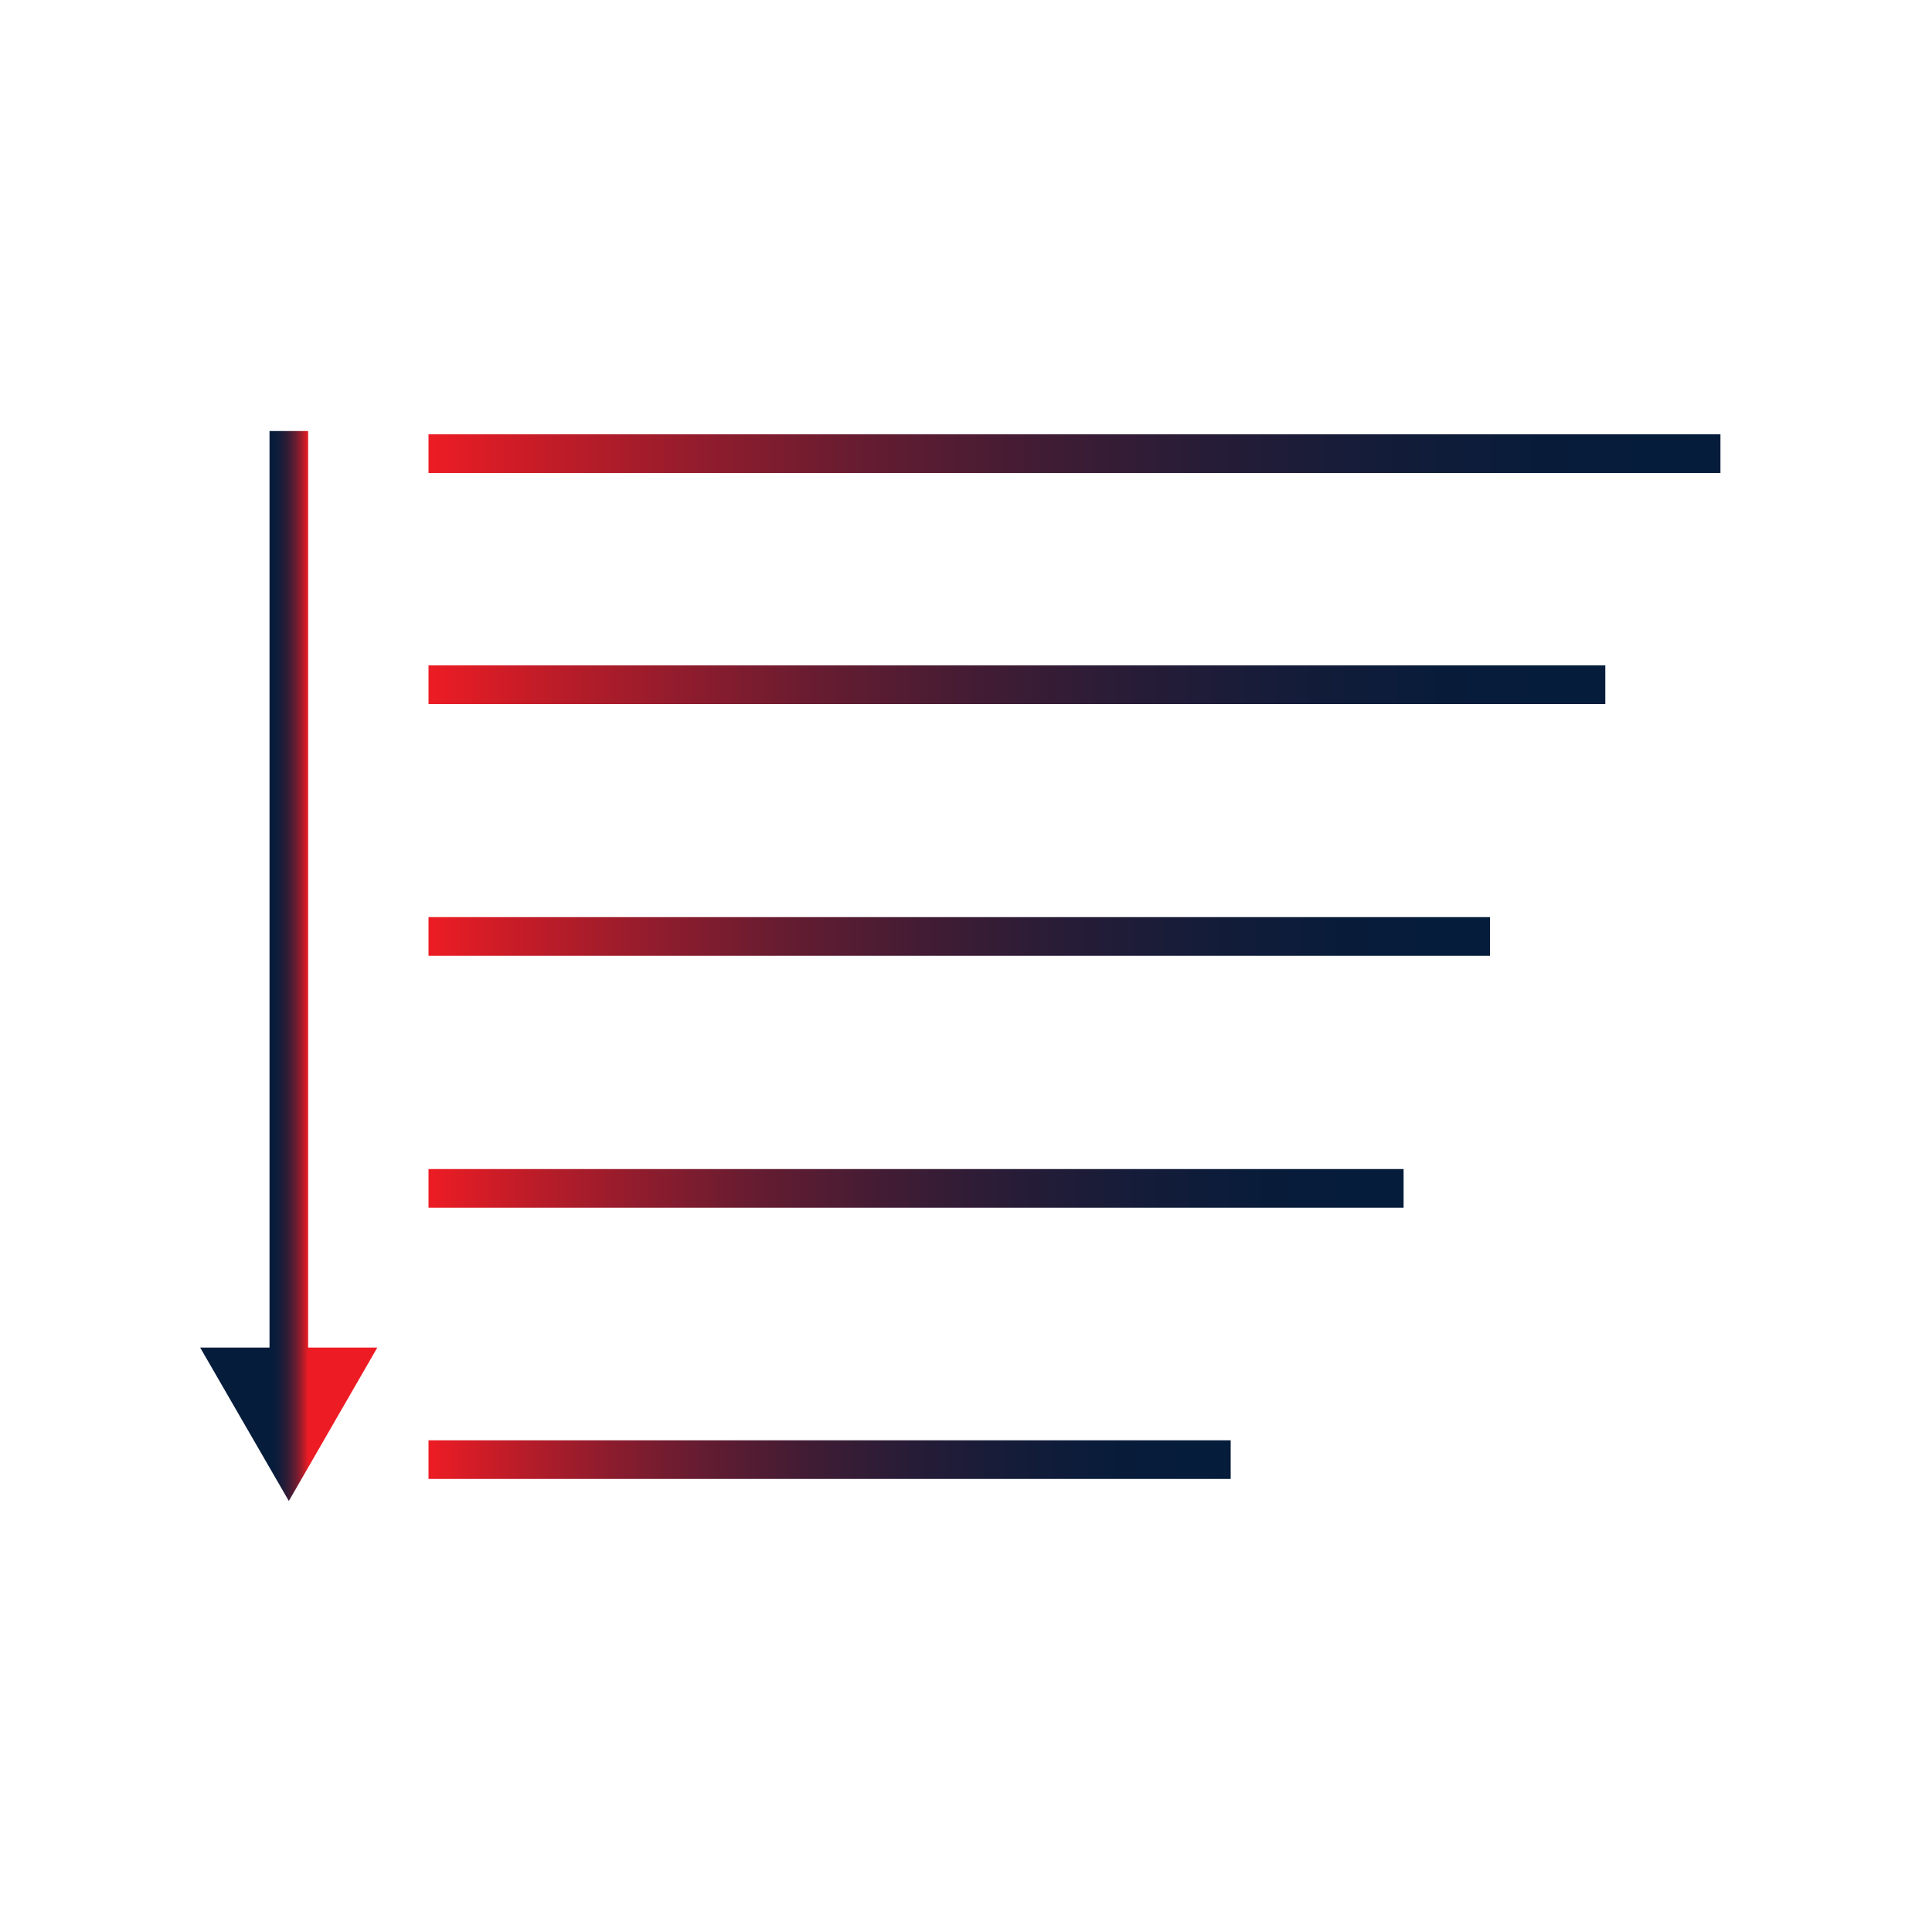
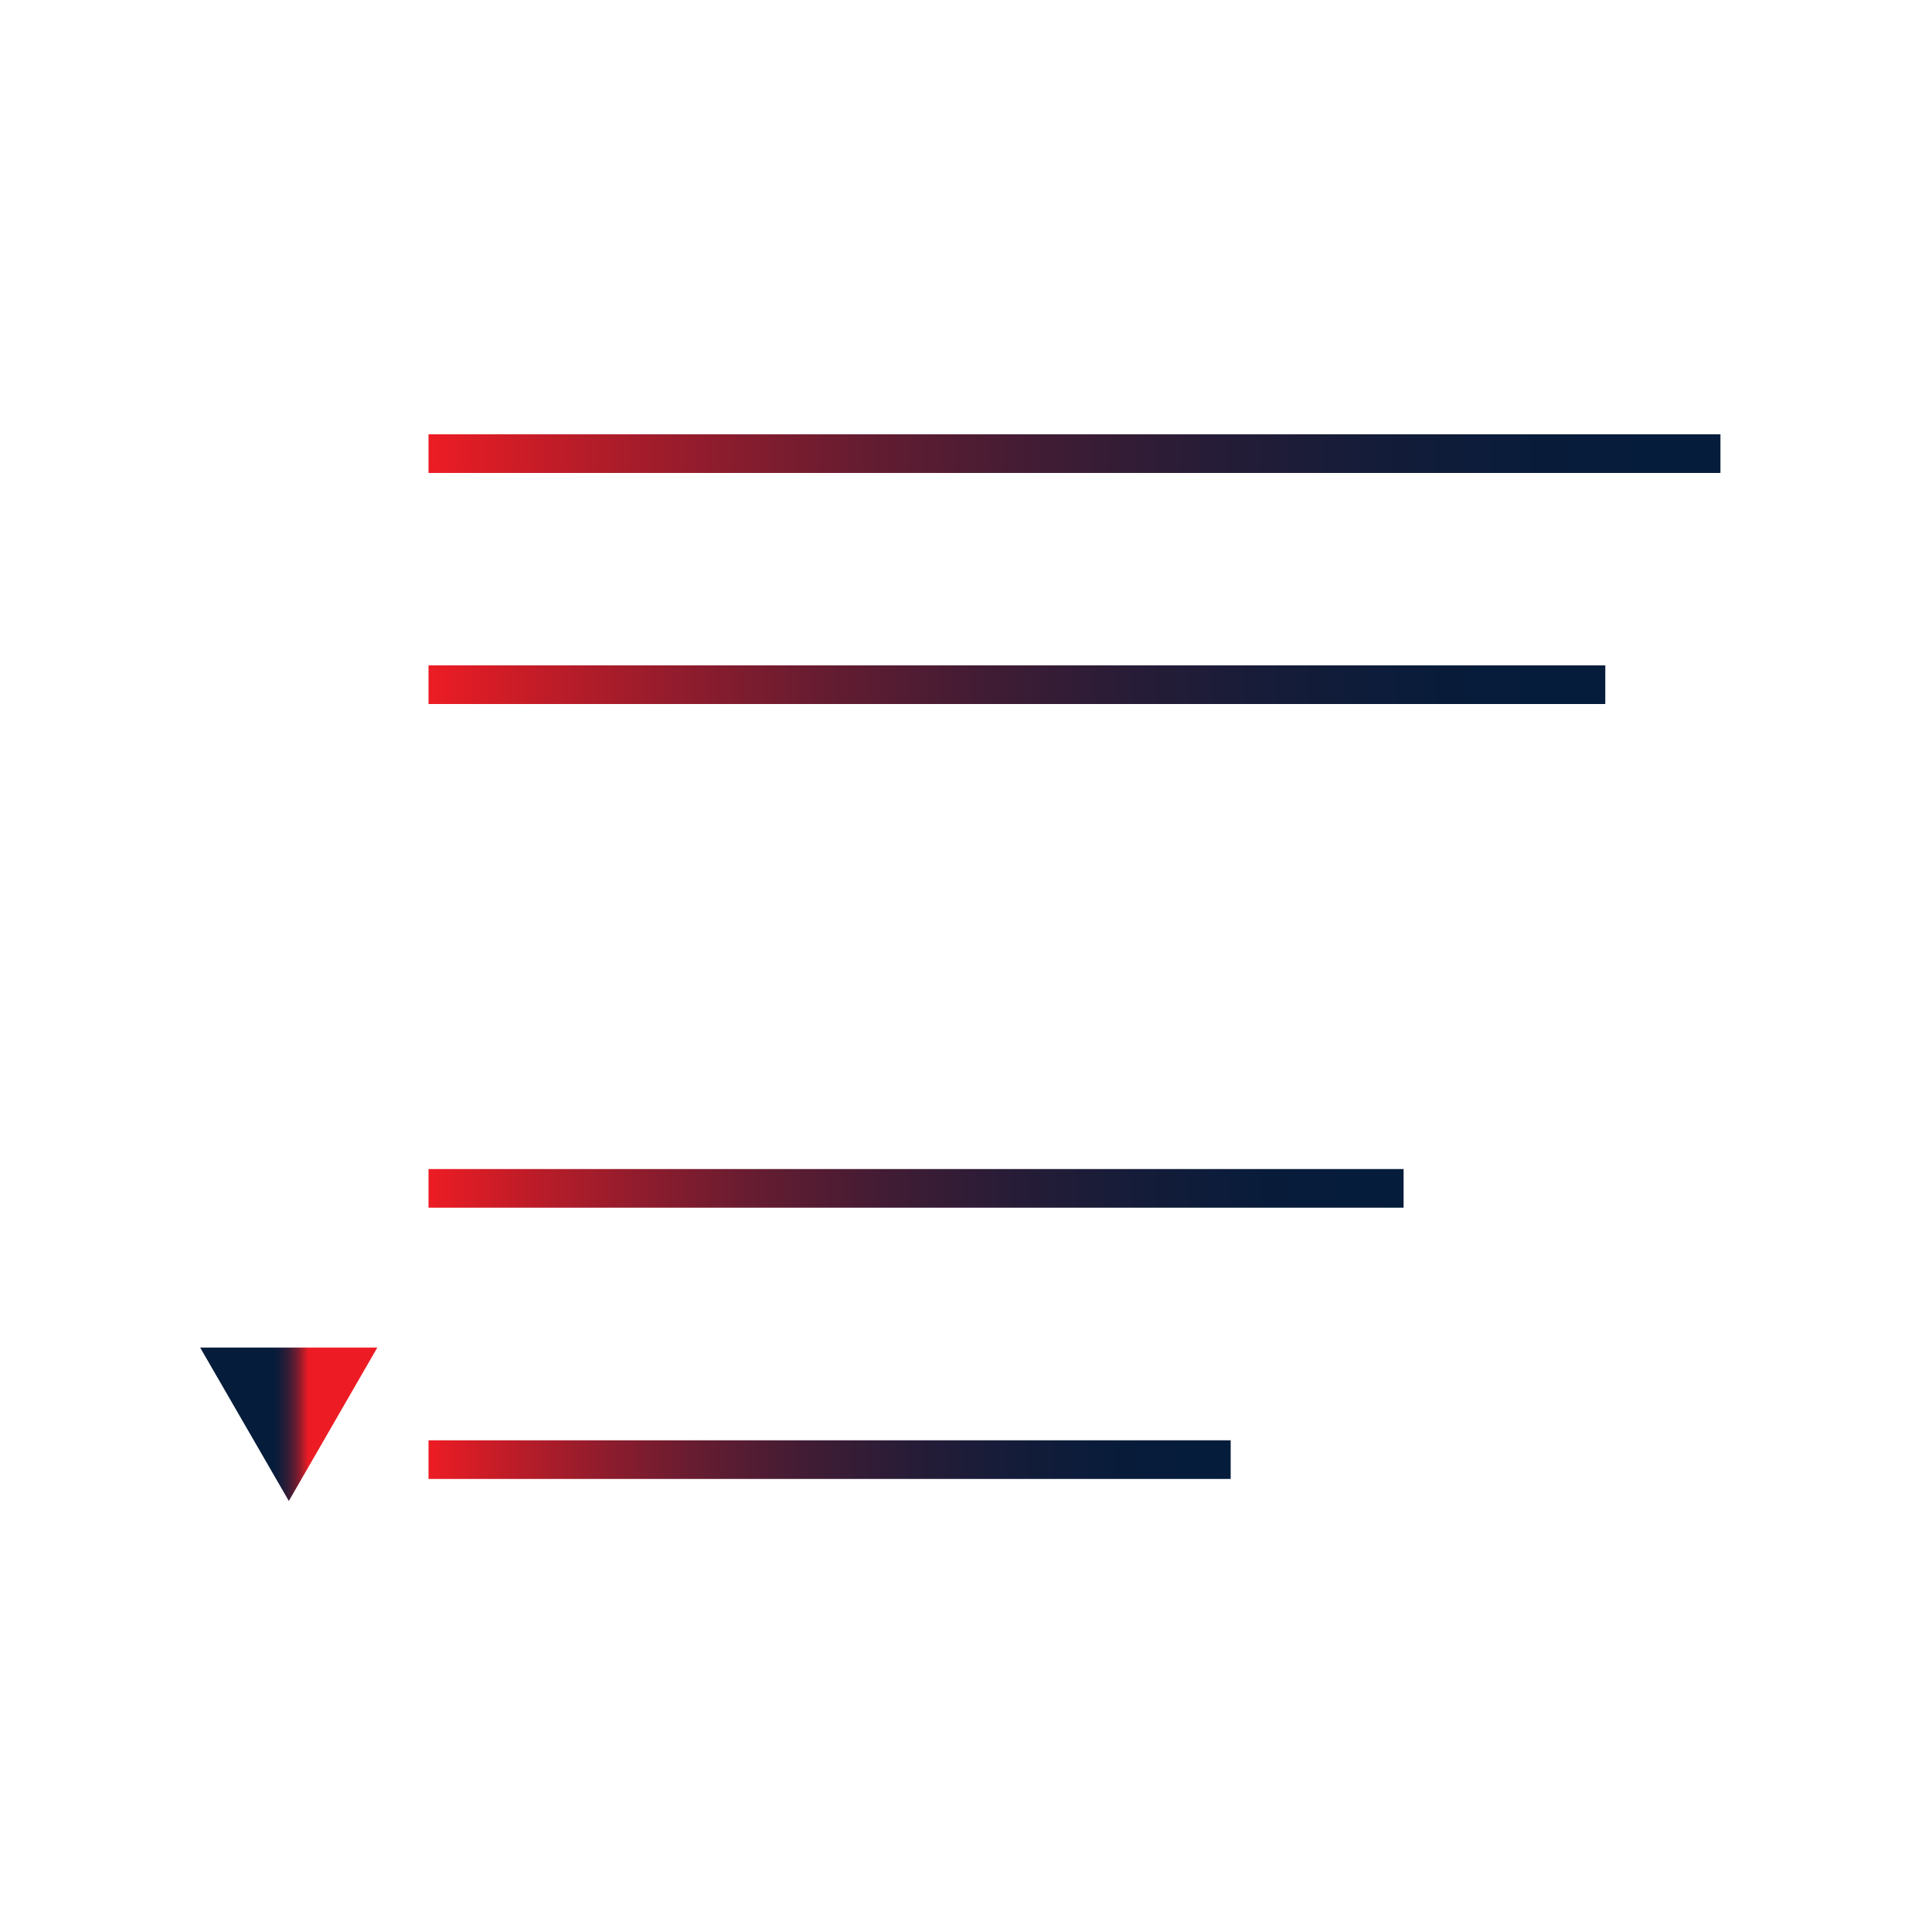
<svg xmlns="http://www.w3.org/2000/svg" xmlns:xlink="http://www.w3.org/1999/xlink" id="sorting" viewBox="0 0 100 100">
  <defs>
    <linearGradient id="New_Gradient_Swatch_1" data-name="New Gradient Swatch 1" x1="22.18" y1="23.48" x2="89.05" y2="23.48" gradientUnits="userSpaceOnUse">
      <stop offset="0" stop-color="#ed1c24" />
      <stop offset=".1" stop-color="#bf1c28" />
      <stop offset=".22" stop-color="#8e1c2d" />
      <stop offset=".34" stop-color="#641c31" />
      <stop offset=".47" stop-color="#411c34" />
      <stop offset=".6" stop-color="#271c37" />
      <stop offset=".73" stop-color="#141c39" />
      <stop offset=".86" stop-color="#081c3a" />
      <stop offset="1" stop-color="#051c3b" />
    </linearGradient>
    <linearGradient id="New_Gradient_Swatch_1-2" data-name="New Gradient Swatch 1" y1="35.44" x2="83.09" y2="35.44" xlink:href="#New_Gradient_Swatch_1" />
    <linearGradient id="New_Gradient_Swatch_1-3" data-name="New Gradient Swatch 1" y1="48.47" x2="77.12" y2="48.47" xlink:href="#New_Gradient_Swatch_1" />
    <linearGradient id="New_Gradient_Swatch_1-4" data-name="New Gradient Swatch 1" y1="61.51" x2="72.65" y2="61.51" xlink:href="#New_Gradient_Swatch_1" />
    <linearGradient id="New_Gradient_Swatch_1-5" data-name="New Gradient Swatch 1" y1="75.55" x2="63.7" y2="75.55" xlink:href="#New_Gradient_Swatch_1" />
    <linearGradient id="New_Gradient_Swatch_1-6" data-name="New Gradient Swatch 1" x1="15.95" y1="46.7" x2="13.95" y2="46.7" xlink:href="#New_Gradient_Swatch_1" />
    <linearGradient id="New_Gradient_Swatch_1-7" data-name="New Gradient Swatch 1" x1="15.95" y1="73.72" x2="13.95" y2="73.72" xlink:href="#New_Gradient_Swatch_1" />
  </defs>
  <line x1="22.18" y1="23.48" x2="89.05" y2="23.48" fill="none" stroke="url(#New_Gradient_Swatch_1)" stroke-miterlimit="10" stroke-width="2" />
  <line x1="22.18" y1="35.44" x2="83.09" y2="35.44" fill="none" stroke="url(#New_Gradient_Swatch_1-2)" stroke-miterlimit="10" stroke-width="2" />
-   <line x1="22.18" y1="48.47" x2="77.12" y2="48.47" fill="none" stroke="url(#New_Gradient_Swatch_1-3)" stroke-miterlimit="10" stroke-width="2" />
  <line x1="22.18" y1="61.51" x2="72.65" y2="61.51" fill="none" stroke="url(#New_Gradient_Swatch_1-4)" stroke-miterlimit="10" stroke-width="2" />
  <line x1="22.18" y1="75.55" x2="63.7" y2="75.55" fill="none" stroke="url(#New_Gradient_Swatch_1-5)" stroke-miterlimit="10" stroke-width="2" />
  <g>
-     <line x1="14.95" y1="71.09" x2="14.95" y2="22.31" fill="none" stroke="url(#New_Gradient_Swatch_1-6)" stroke-miterlimit="10" stroke-width="2" />
    <polygon points="19.53 69.75 14.95 77.69 10.36 69.75 19.53 69.75" fill="url(#New_Gradient_Swatch_1-7)" />
  </g>
</svg>